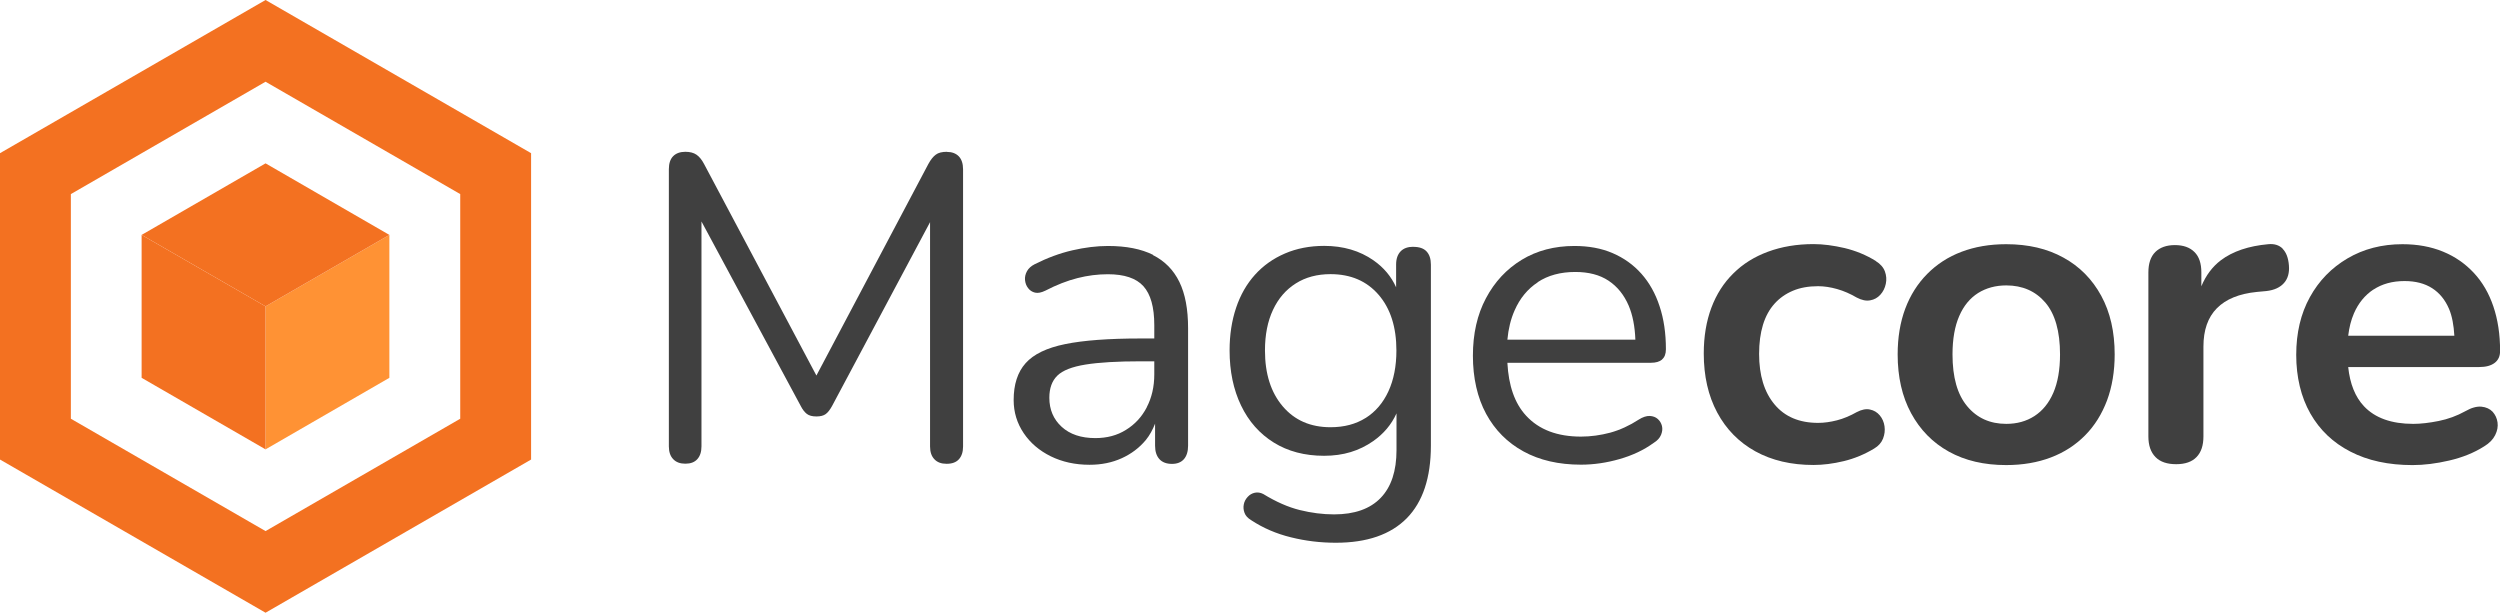
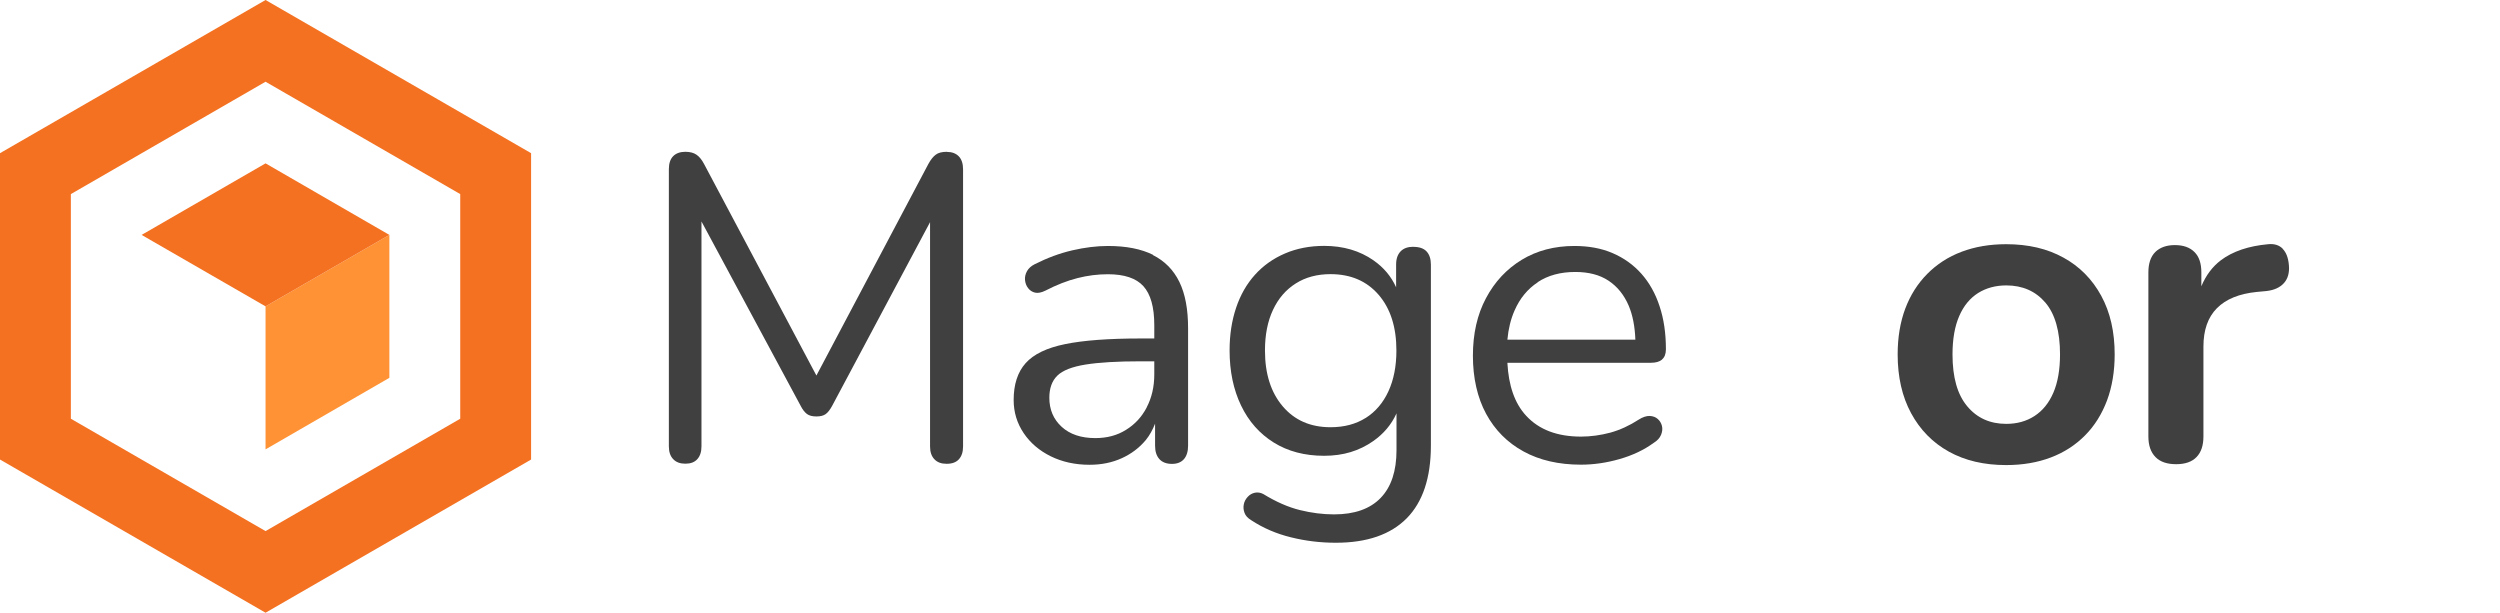
<svg xmlns="http://www.w3.org/2000/svg" id="Layer_2" viewBox="0 0 252.97 62">
  <defs>
    <style>
      .cls-1 {
        fill: #ff9234;
      }

      .cls-2 {
        fill: #404040;
      }

      .cls-3 {
        fill: #f37121;
      }
    </style>
  </defs>
  <g id="Layer_1-2" data-name="Layer_1">
    <g>
      <g>
        <path class="cls-3" d="M26.87,0L0,15.5v31l26.87,15.5,26.87-15.5V15.5L26.87,0ZM46.57,42.37l-19.7,11.37-19.7-11.37v-22.73l19.7-11.37,19.7,11.37v22.73Z" />
        <polygon class="cls-1" points="26.87 31 39.4 23.77 39.4 38.23 26.87 45.47 26.87 31" />
-         <polygon class="cls-3" points="14.33 38.23 26.87 45.47 26.87 31 14.33 23.77 14.33 38.23" />
        <polygon class="cls-3" points="26.87 31 39.4 23.77 26.87 16.53 14.33 23.77 26.87 31" />
      </g>
      <g>
        <path class="cls-2" d="M95.83,15.36c-.5,0-.88.09-1.14.29-.26.19-.51.5-.75.94l-11.33,21.41-11.37-21.41c-.23-.44-.49-.75-.77-.94-.28-.19-.65-.29-1.12-.29-.53,0-.94.15-1.23.44-.29.29-.44.73-.44,1.32v28.05c0,.56.15.99.44,1.29.29.31.7.46,1.23.46s.93-.15,1.21-.46c.28-.31.42-.74.42-1.29v-22.76l10.05,18.68c.18.35.38.61.61.79.23.18.56.26.97.26s.72-.08.94-.24c.22-.16.43-.43.64-.81l9.92-18.61v22.7c0,.56.15.99.44,1.29.29.31.7.46,1.23.46.56,0,.97-.15,1.25-.46.28-.31.42-.74.42-1.29v-28.05c0-.58-.15-1.02-.44-1.32-.29-.29-.69-.44-1.19-.44Z" />
        <path class="cls-2" d="M116.68,25.79c-1.2-.6-2.72-.9-4.57-.9-1.14,0-2.34.15-3.6.44-1.26.29-2.53.76-3.82,1.41-.35.18-.61.41-.77.7-.16.29-.23.59-.2.9.03.31.13.58.31.81.18.24.41.39.7.46.29.07.64,0,1.05-.2,1.14-.59,2.22-1.01,3.25-1.27,1.02-.26,2.05-.39,3.07-.39,1.67,0,2.87.4,3.6,1.21.73.81,1.1,2.12,1.1,3.93v1.36h-1.4c-3.22,0-5.76.19-7.62.57-1.86.38-3.19,1.02-4,1.93s-1.21,2.15-1.21,3.73c0,1.23.34,2.34,1.01,3.34.67,1,1.59,1.78,2.74,2.35,1.16.57,2.47.86,3.93.86,1.2,0,2.28-.22,3.25-.66.97-.44,1.78-1.05,2.44-1.84.4-.49.7-1.05.94-1.66v2.23c0,.59.15,1.04.44,1.36s.72.48,1.27.48c.53,0,.93-.16,1.21-.48.28-.32.42-.78.42-1.36v-11.9c0-1.9-.29-3.46-.88-4.67s-1.48-2.12-2.68-2.72ZM116.04,41.22c-.51.97-1.21,1.73-2.11,2.28-.89.56-1.92.83-3.1.83-1.43,0-2.57-.38-3.4-1.14-.83-.76-1.25-1.74-1.25-2.94,0-.97.27-1.71.81-2.24.54-.53,1.49-.9,2.85-1.12,1.36-.22,3.23-.33,5.6-.33h1.36v1.32c0,1.26-.26,2.37-.77,3.34Z" />
        <path class="cls-2" d="M143.02,24.97c-.56,0-.99.15-1.29.46s-.46.75-.46,1.34v2.3c-.49-1.09-1.25-2-2.28-2.72-1.4-.98-3.07-1.47-5-1.47-1.46,0-2.79.26-3.97.77-1.19.51-2.2,1.23-3.03,2.15-.83.92-1.47,2.03-1.91,3.34s-.66,2.74-.66,4.32c0,2.11.39,3.97,1.16,5.57.77,1.61,1.88,2.86,3.31,3.75,1.43.89,3.13,1.34,5.09,1.34s3.56-.5,4.98-1.49c1.05-.74,1.84-1.67,2.35-2.8v3.72c0,2.11-.53,3.72-1.6,4.83s-2.64,1.67-4.72,1.67c-1.14,0-2.3-.15-3.47-.44-1.17-.29-2.4-.83-3.69-1.62-.29-.15-.58-.19-.86-.13-.28.06-.52.2-.72.42-.2.22-.34.47-.39.75-.06.28-.04.56.07.86.1.29.33.54.68.75,1.2.79,2.54,1.37,4.02,1.73,1.48.37,2.99.55,4.54.55,3.16,0,5.55-.83,7.18-2.48,1.62-1.65,2.44-4.1,2.44-7.35v-18.31c0-.59-.15-1.03-.44-1.34-.29-.31-.73-.46-1.32-.46ZM138.19,42.29c-1,.63-2.18.94-3.56.94-2.02,0-3.63-.7-4.83-2.11-1.2-1.41-1.8-3.29-1.8-5.66,0-1.58.27-2.95.81-4.1.54-1.16,1.31-2.05,2.31-2.68.99-.63,2.17-.94,3.51-.94,2.05,0,3.67.7,4.87,2.09,1.2,1.39,1.8,3.27,1.8,5.64,0,1.58-.27,2.96-.81,4.13-.54,1.17-1.31,2.07-2.31,2.7Z" />
        <path class="cls-2" d="M168.18,36.37c.26-.22.39-.56.39-1.03,0-1.61-.21-3.06-.64-4.35-.42-1.29-1.04-2.39-1.84-3.29-.81-.91-1.78-1.6-2.92-2.09s-2.43-.72-3.86-.72c-2.02,0-3.8.47-5.33,1.4-1.54.94-2.74,2.23-3.62,3.89-.88,1.65-1.32,3.59-1.32,5.82s.45,4.24,1.34,5.88c.89,1.64,2.15,2.91,3.78,3.8,1.62.89,3.56,1.34,5.82,1.34,1.29,0,2.59-.19,3.91-.57,1.32-.38,2.46-.92,3.42-1.62.38-.23.64-.51.77-.83.13-.32.16-.62.09-.9s-.21-.51-.42-.7-.48-.29-.81-.31c-.34-.01-.71.11-1.12.37-.94.61-1.9,1.05-2.88,1.32-.98.26-1.97.4-2.96.4-2.4,0-4.25-.7-5.55-2.11-1.17-1.26-1.78-3.06-1.9-5.36h14.52c.5,0,.88-.11,1.14-.33ZM155.6,28.55c1.04-.69,2.31-1.03,3.8-1.03,1.35,0,2.47.29,3.36.88.89.59,1.57,1.43,2.04,2.52.41.96.63,2.12.68,3.45h-12.95c.1-1.09.34-2.08.73-2.96.53-1.21,1.31-2.17,2.35-2.85Z" />
-         <path class="cls-2" d="M189.83,26.42c-1-.62-2.06-1.05-3.18-1.32-1.13-.26-2.17-.4-3.14-.4-1.7,0-3.23.26-4.61.77s-2.55,1.24-3.51,2.2c-.97.95-1.71,2.11-2.22,3.47-.51,1.36-.77,2.91-.77,4.63,0,2.28.45,4.27,1.36,5.97.91,1.7,2.2,3.01,3.86,3.93,1.67.92,3.63,1.38,5.88,1.38.97,0,1.99-.13,3.07-.39,1.08-.26,2.11-.69,3.07-1.27.44-.26.74-.6.9-1.01.16-.41.21-.83.15-1.25-.06-.42-.22-.79-.48-1.1s-.59-.51-.99-.59c-.39-.09-.84,0-1.34.26-.67.38-1.34.66-2,.83s-1.3.26-1.91.26c-1.9,0-3.37-.62-4.41-1.87-1.04-1.24-1.56-2.95-1.56-5.11,0-1.11.13-2.09.39-2.94.26-.85.65-1.56,1.16-2.13.51-.57,1.13-1.01,1.87-1.32.73-.31,1.58-.46,2.55-.46.61,0,1.26.1,1.93.29.67.19,1.33.48,1.98.86.5.26.95.36,1.36.28.41-.07.75-.26,1.03-.57.28-.31.46-.67.55-1.1.09-.42.06-.84-.09-1.25-.15-.41-.45-.76-.92-1.05Z" />
        <path class="cls-2" d="M208.8,26.07c-1.64-.91-3.57-1.36-5.8-1.36-1.67,0-3.18.26-4.52.77-1.35.51-2.5,1.26-3.47,2.24-.97.98-1.71,2.15-2.22,3.51-.51,1.36-.77,2.91-.77,4.63,0,2.28.45,4.27,1.36,5.95.91,1.68,2.18,2.98,3.82,3.89,1.64.91,3.57,1.36,5.8,1.36,1.67,0,3.18-.26,4.52-.77,1.35-.51,2.5-1.26,3.47-2.24.97-.98,1.7-2.16,2.22-3.54.51-1.38.77-2.93.77-4.65,0-2.28-.45-4.26-1.36-5.93-.91-1.67-2.18-2.96-3.82-3.86ZM207.77,39.75c-.45,1.04-1.09,1.82-1.91,2.35-.82.53-1.77.79-2.85.79-1.64,0-2.96-.59-3.95-1.78-1-1.19-1.49-2.93-1.49-5.25,0-1.55.23-2.85.68-3.88.45-1.04,1.09-1.81,1.91-2.33.82-.51,1.77-.77,2.85-.77,1.64,0,2.96.58,3.95,1.73.99,1.16,1.49,2.91,1.49,5.25,0,1.55-.23,2.85-.68,3.89Z" />
        <path class="cls-2" d="M230.99,25.17c-.37-.37-.86-.52-1.47-.46-1.99.18-3.59.72-4.79,1.62-.87.66-1.52,1.54-1.98,2.64v-1.41c0-.91-.23-1.6-.7-2.06-.47-.47-1.13-.7-1.98-.7s-1.51.24-1.98.7c-.47.47-.7,1.16-.7,2.06v16.6c0,.91.24,1.6.72,2.09s1.18.72,2.09.72,1.6-.24,2.06-.72c.47-.48.7-1.18.7-2.09v-9.09c0-1.67.45-2.96,1.36-3.88.91-.92,2.25-1.47,4.04-1.65l.97-.09c.79-.09,1.38-.36,1.78-.81s.56-1.05.5-1.78c-.06-.76-.27-1.32-.64-1.69Z" />
-         <path class="cls-2" d="M251.08,41.15c-.47-.04-1.01.11-1.62.46-.85.47-1.75.8-2.7.99-.95.19-1.81.29-2.57.29-2.19,0-3.86-.59-4.98-1.78-.89-.94-1.42-2.27-1.6-3.97h13.26c.67,0,1.19-.14,1.56-.42.37-.28.55-.68.55-1.21,0-1.67-.23-3.17-.68-4.5-.45-1.33-1.11-2.47-1.98-3.4s-1.9-1.65-3.12-2.15c-1.22-.5-2.58-.75-4.1-.75-2.08,0-3.93.48-5.55,1.43s-2.9,2.26-3.82,3.93-1.38,3.61-1.38,5.84.48,4.26,1.43,5.93c.95,1.67,2.3,2.96,4.06,3.86,1.76.91,3.85,1.36,6.28,1.36,1.14,0,2.38-.15,3.71-.46,1.33-.31,2.51-.78,3.53-1.43.53-.32.9-.7,1.12-1.14s.3-.87.24-1.29c-.06-.42-.23-.78-.5-1.08-.28-.29-.65-.46-1.12-.51ZM240.17,29.3c.86-.57,1.91-.86,3.14-.86,1.11,0,2.04.24,2.79.72s1.32,1.18,1.71,2.09c.32.75.48,1.68.54,2.72h-10.74c.1-.83.29-1.59.58-2.26.45-1.04,1.11-1.84,1.98-2.42Z" />
      </g>
    </g>
  </g>
</svg>